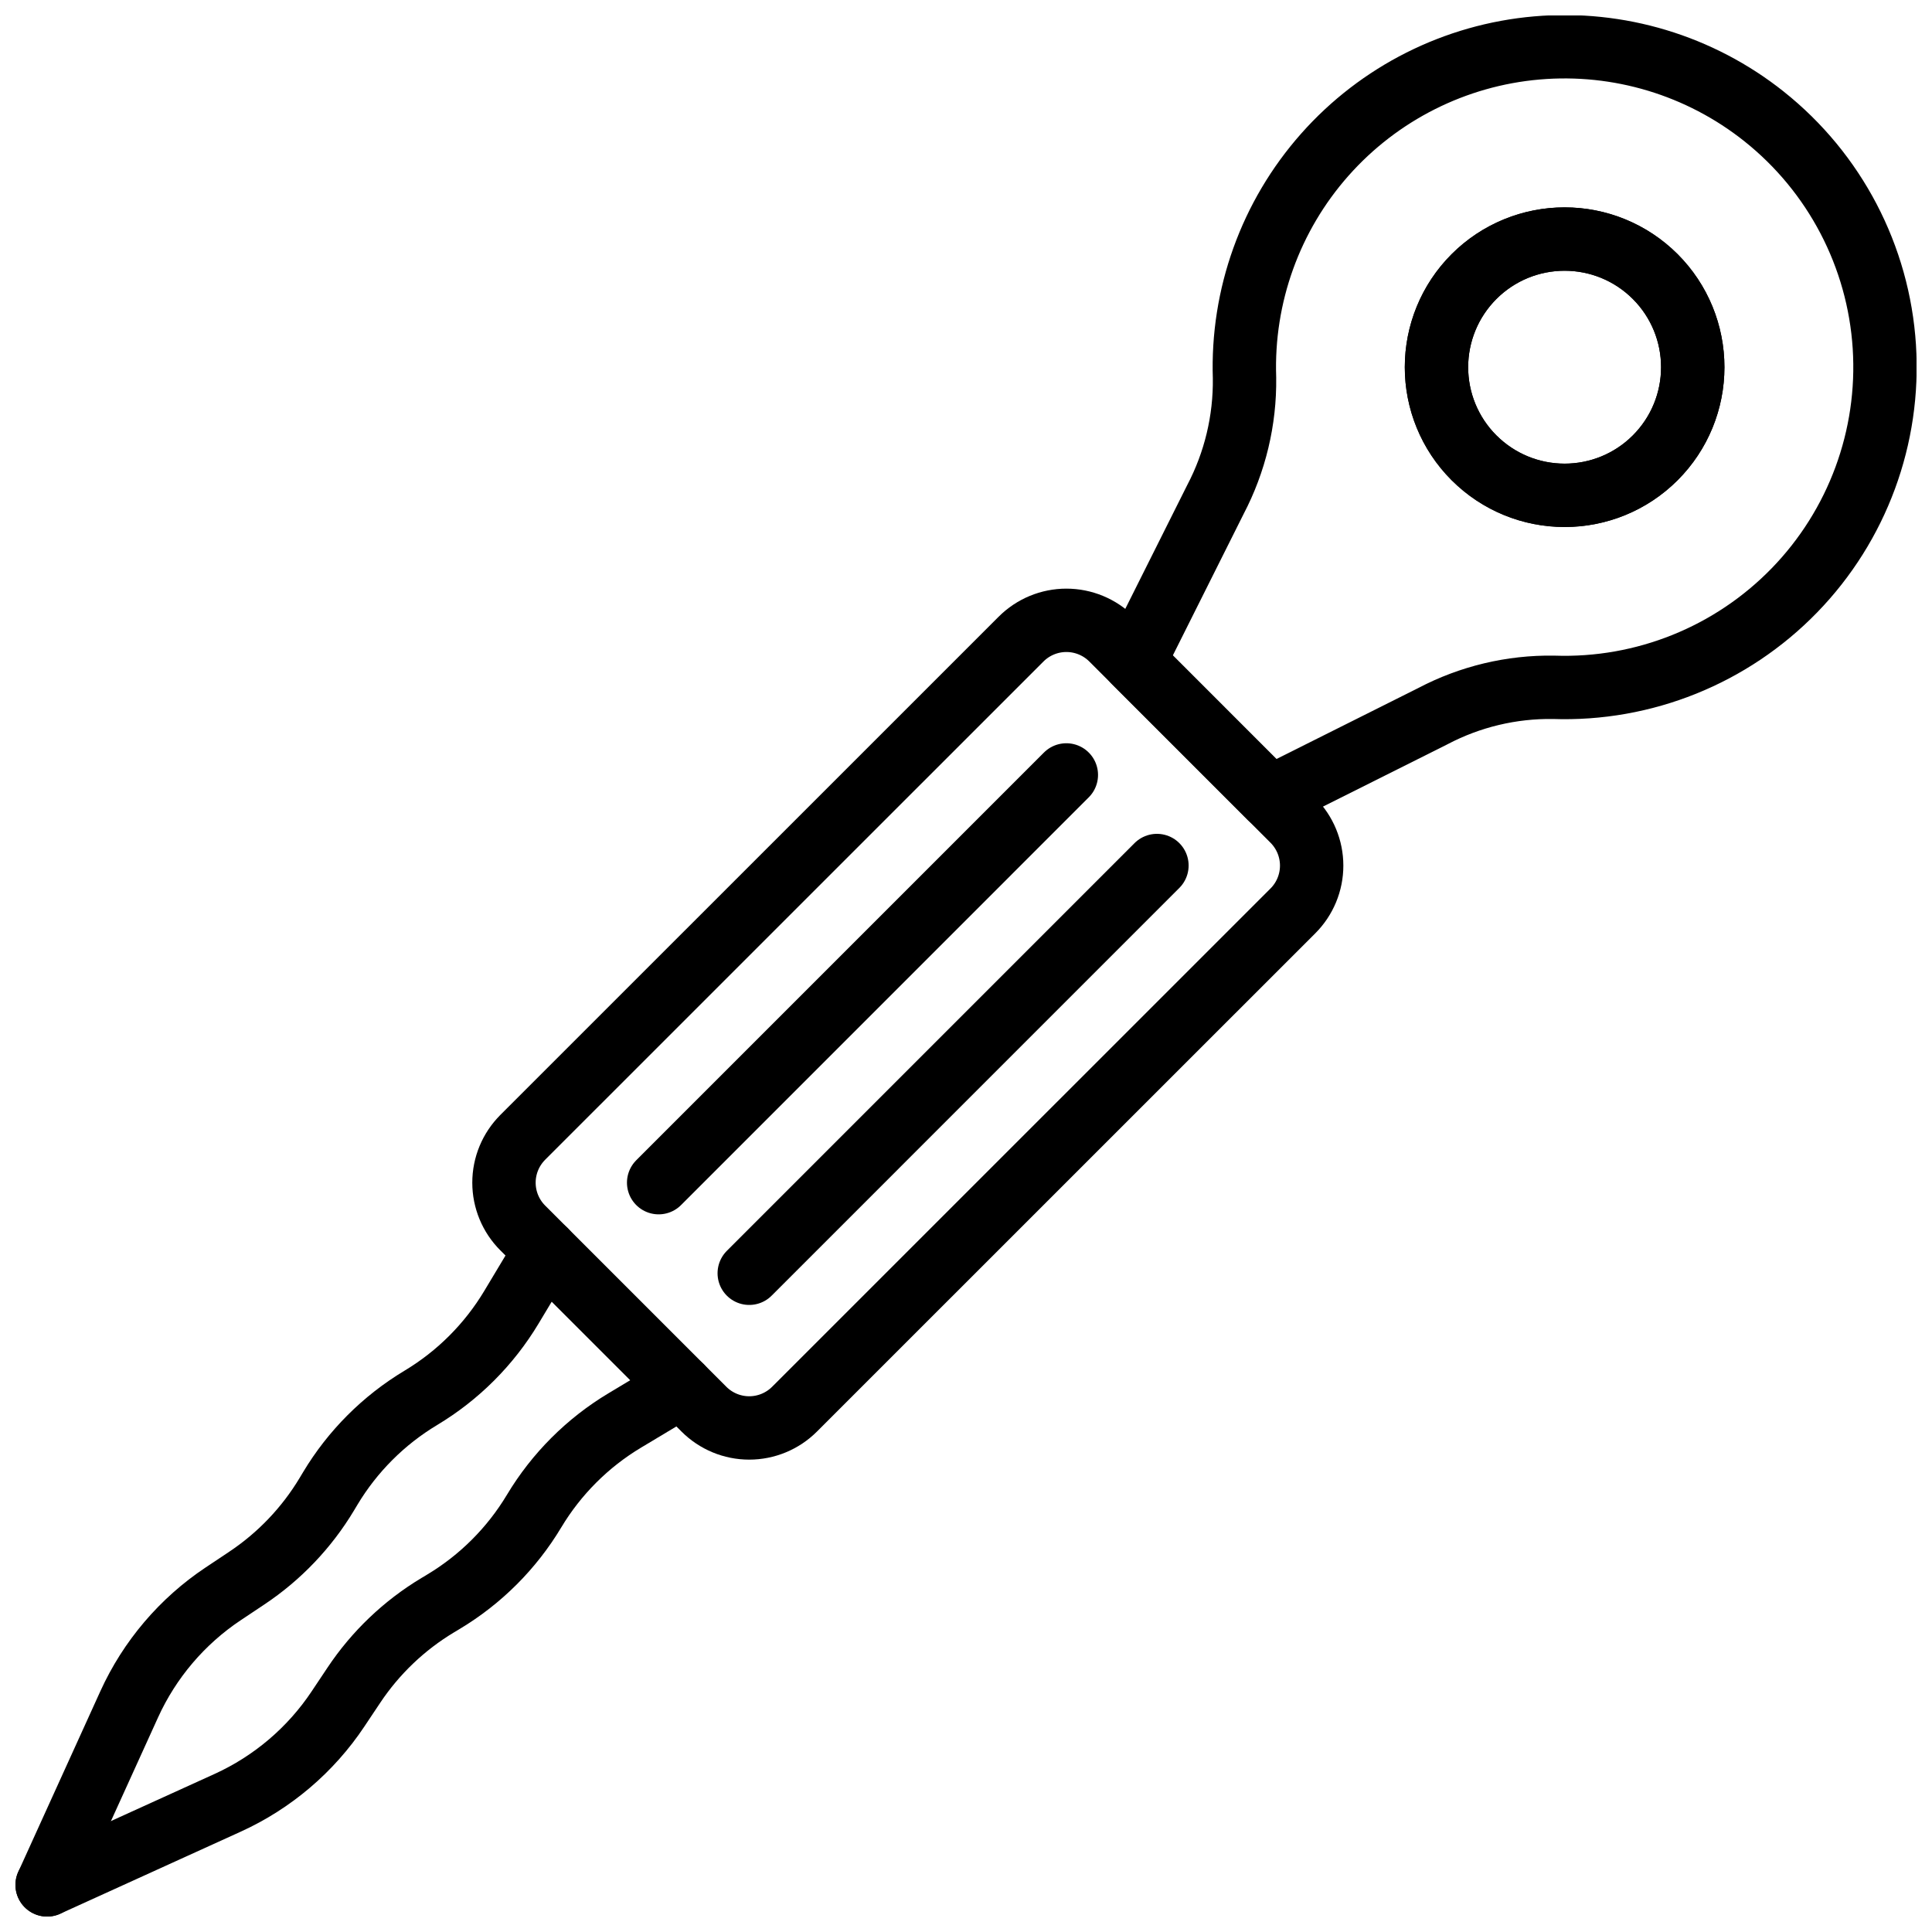
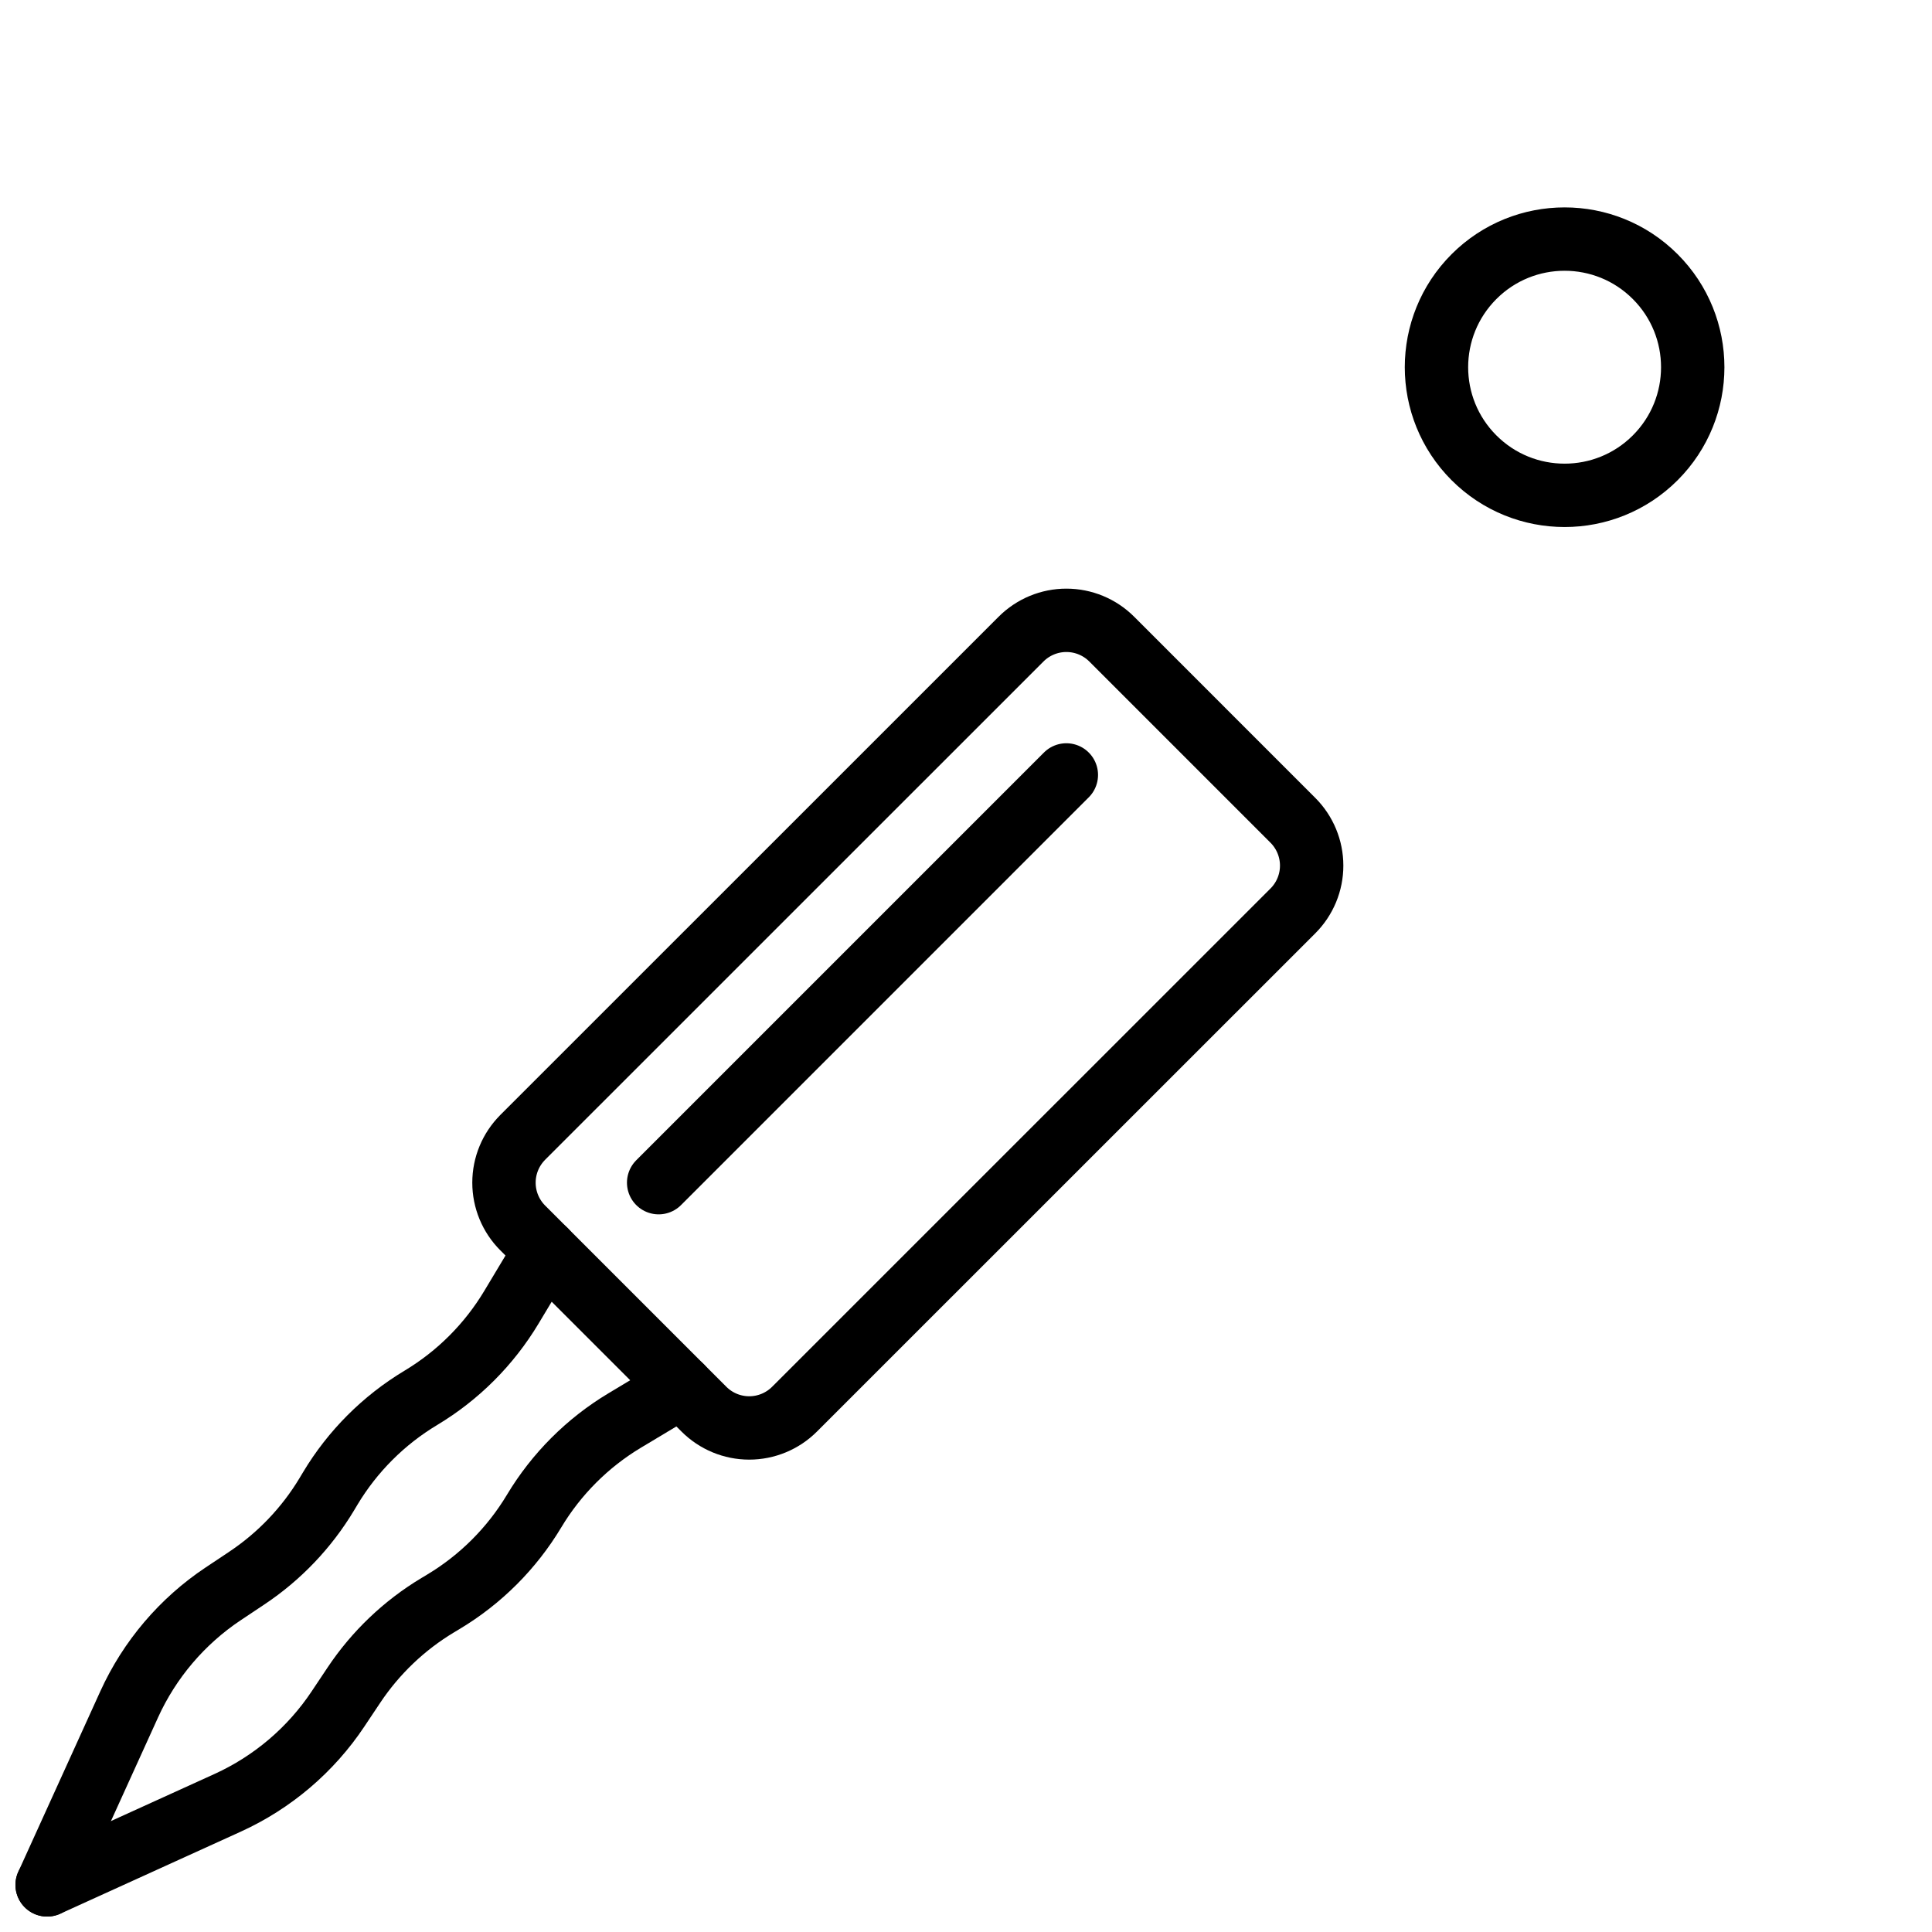
<svg xmlns="http://www.w3.org/2000/svg" width="800px" height="800px" version="1.1" viewBox="144 144 512 512">
  <defs>
    <clipPath id="c">
-       <path d="m436 148.09h215.9v215.91h-215.9z" />
-     </clipPath>
+       </clipPath>
    <clipPath id="b">
      <path d="m148.09 467h148.91v184.9h-148.91z" />
    </clipPath>
    <clipPath id="a">
      <path d="m148.09 503h184.91v148.9h-184.91z" />
    </clipPath>
  </defs>
  <g clip-path="url(#c)">
    <path transform="matrix(8.397 0 0 8.397 148.09 148.09)" d="m55.188 3.188c-2.026-1.612-4.592-2.386-7.171-2.162-2.579 0.224-4.974 1.429-6.691 3.367-1.717 1.938-2.624 4.46-2.536 7.047 0.018 1.337-0.299 2.658-0.92 3.842l-2.559 5.113 4.289 4.29 5.139-2.572v-4.66e-4c1.171-0.615 2.478-0.927 3.801-0.908 2.853 0.1 5.615-1.012 7.605-3.06 1.99-2.048 3.02-4.841 2.838-7.69-0.182-2.849-1.561-5.489-3.795-7.266zm-9.154 10.773c-0.759-0.758-1.185-1.787-1.185-2.86 0-1.072 0.426-2.101 1.184-2.86 0.758-0.758 1.787-1.184 2.86-1.184 1.072 0 2.101 0.426 2.86 1.184 0.758 0.759 1.184 1.787 1.184 2.86 0 1.073-0.426 2.101-1.184 2.86s-1.787 1.184-2.859 1.184c-1.073 0-2.101-0.426-2.859-1.184zm0 0" fill="none" stroke="#000000" stroke-linecap="round" stroke-linejoin="round" stroke-width="2" />
  </g>
  <path transform="matrix(5.938 -5.937 5.937 5.938 202.41 465.67)" d="m52.936 11.101c-1.82e-4 2.233-1.811 4.044-4.044 4.044-2.233-1.82e-4 -4.044-1.811-4.044-4.044-1.46e-4 -2.234 1.811-4.044 4.044-4.044 2.233-4.76e-4 4.044 1.81 4.044 4.044" fill="none" stroke="#000000" stroke-linecap="round" stroke-linejoin="round" stroke-width="2" />
  <path transform="matrix(5.938 -5.937 5.937 5.938 28.348 393.58)" d="m17.042 25.768 22.241-1.43e-4c0.536-3.6e-5 1.051 0.213 1.43 0.592 0.379 0.379 0.593 0.894 0.593 1.43l-1.27e-4 8.088c3.5e-5 0.536-0.213 1.051-0.592 1.43-0.379 0.379-0.893 0.592-1.43 0.592l-22.241-1.85e-4c-0.536 3.5e-5 -1.051-0.213-1.43-0.592-0.379-0.379-0.592-0.893-0.592-1.43l-2.02e-4 -8.088c-3.5e-5 -0.536 0.213-1.05 0.592-1.429 0.379-0.379 0.893-0.592 1.43-0.592zm0 0" fill="none" stroke="#000000" stroke-linecap="round" stroke-linejoin="round" stroke-width="2" />
  <path transform="matrix(8.397 0 0 8.397 148.09 148.09)" d="m33.167 23.97-12.867 12.868" fill="none" stroke="#000000" stroke-linecap="round" stroke-linejoin="round" stroke-width="2" />
-   <path transform="matrix(8.397 0 0 8.397 148.09 148.09)" d="m36.026 26.829-12.867 12.868" fill="none" stroke="#000000" stroke-linecap="round" stroke-linejoin="round" stroke-width="2" />
  <g clip-path="url(#b)">
    <path transform="matrix(8.397 0 0 8.397 148.09 148.09)" d="m16.726 38.982-1.072 1.787c-0.704 1.174-1.686 2.156-2.859 2.86-1.173 0.704-2.155 1.686-2.859 2.86l-0.108 0.18v4.65e-4c-0.635 1.058-1.497 1.963-2.524 2.647l-0.749 0.5v-4.65e-4c-1.294 0.863-2.321 2.071-2.965 3.487l-2.589 5.697" fill="none" stroke="#000000" stroke-linecap="round" stroke-linejoin="round" stroke-width="2" />
  </g>
  <g clip-path="url(#a)">
    <path transform="matrix(8.397 0 0 8.397 148.09 148.09)" d="m21.015 43.272-1.787 1.072c-1.173 0.704-2.155 1.686-2.859 2.86-0.704 1.173-1.686 2.156-2.86 2.86l-0.18 0.108c-1.058 0.635-1.963 1.498-2.647 2.524l-0.5 0.749v4.66e-4c-0.862 1.294-2.07 2.321-3.486 2.965l-5.696 2.59" fill="none" stroke="#000000" stroke-linecap="round" stroke-linejoin="round" stroke-width="2" />
  </g>
</svg>